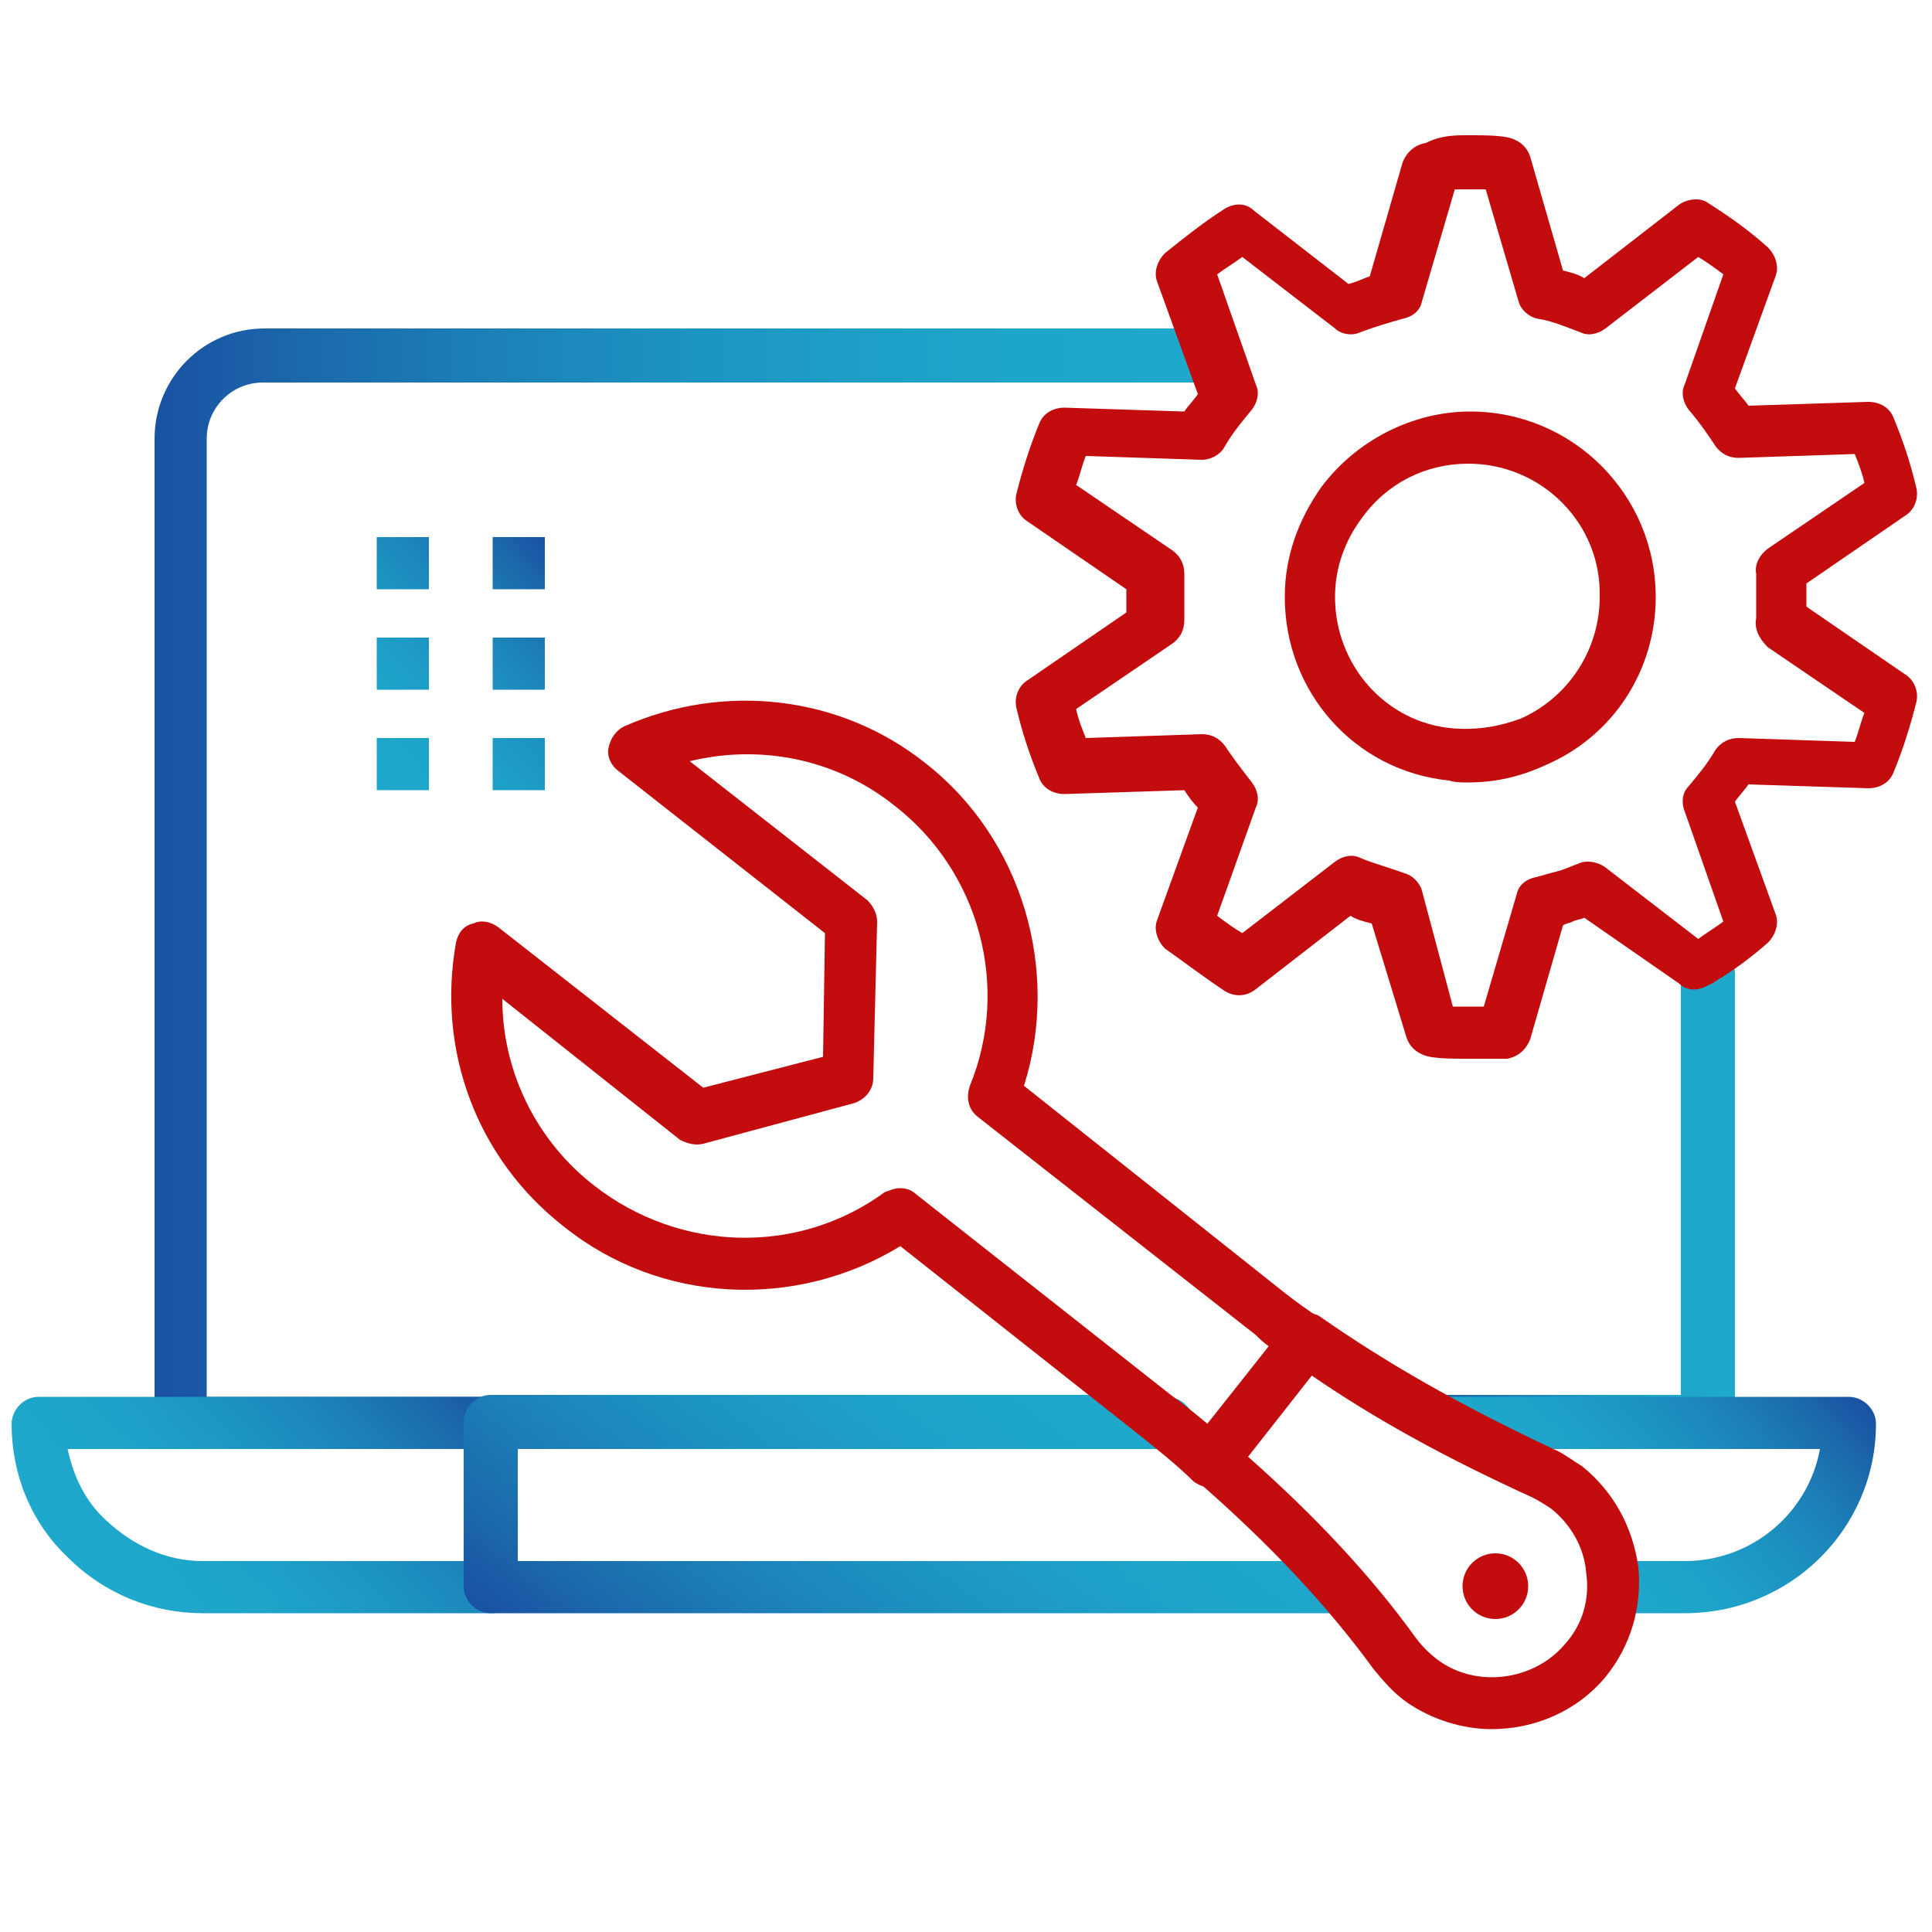
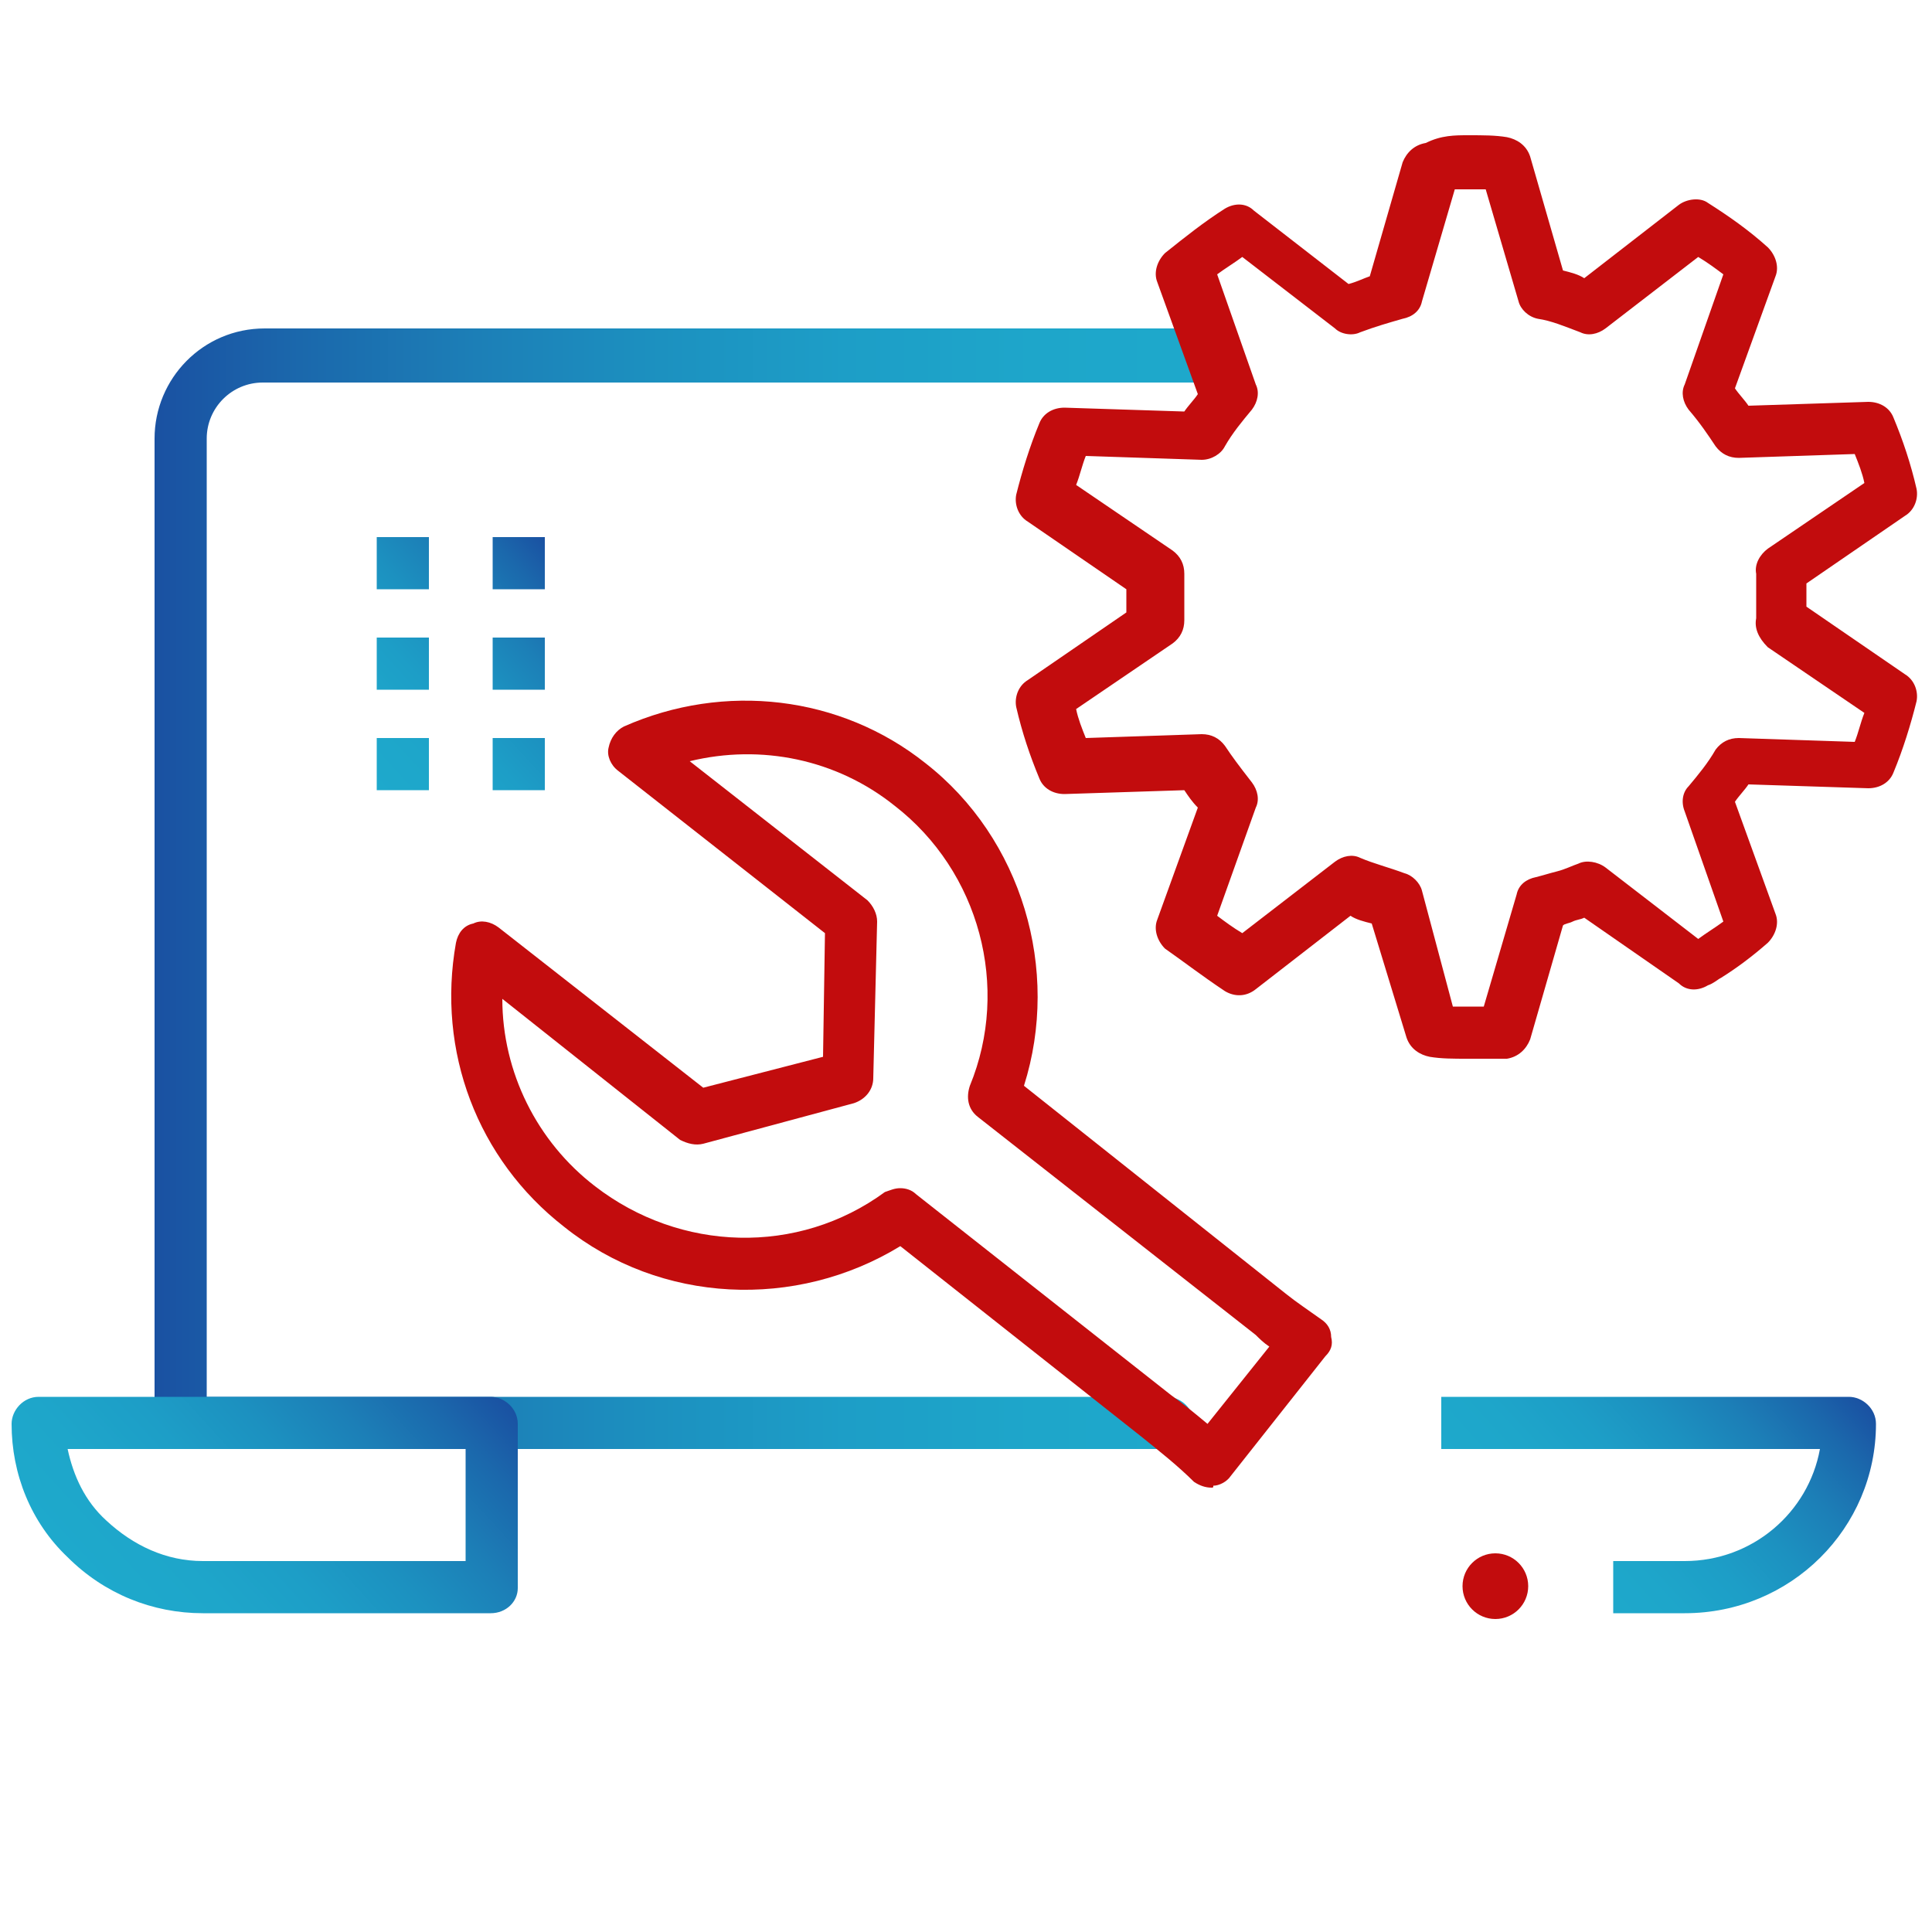
<svg xmlns="http://www.w3.org/2000/svg" version="1.1" id="Layer_1" x="0px" y="0px" width="100px" height="100px" viewBox="0 0 100 100" enable-background="new 0 0 100 100" xml:space="preserve">
  <g>
    <linearGradient id="SVGID_1_" gradientUnits="userSpaceOnUse" x1="7.979" y1="46.02" x2="64.072" y2="46.02">
      <stop offset="0" style="stop-color:#1A51A2" />
      <stop offset="0.134" style="stop-color:#1B68AC" />
      <stop offset="0.298" style="stop-color:#1C7FB7" />
      <stop offset="0.467" style="stop-color:#1C91C0" />
      <stop offset="0.637" style="stop-color:#1D9EC7" />
      <stop offset="0.813" style="stop-color:#1EA6CA" />
      <stop offset="1" style="stop-color:#1EA9CC" />
    </linearGradient>
    <path fill="url(#SVGID_1_)" d="M60.4,75H9.3C8.6,75,8,74.4,8,73.7v-51c0-3.1,2.5-5.7,5.7-5.7h49.1c0.7,0,1.4,0.6,1.4,1.4   c0,0.7-0.6,1.4-1.4,1.4H13.6c-1.6,0-2.9,1.3-2.9,2.9v49.6h49.7c0.7,0,1.4,0.6,1.4,1.4S61.1,75,60.4,75z" />
  </g>
  <g>
    <linearGradient id="SVGID_2_" gradientUnits="userSpaceOnUse" x1="73.266" y1="62.057" x2="89.769" y2="62.057">
      <stop offset="0" style="stop-color:#1A51A2" />
      <stop offset="0.134" style="stop-color:#1B68AC" />
      <stop offset="0.298" style="stop-color:#1C7FB7" />
      <stop offset="0.467" style="stop-color:#1C91C0" />
      <stop offset="0.637" style="stop-color:#1D9EC7" />
      <stop offset="0.813" style="stop-color:#1EA6CA" />
      <stop offset="1" style="stop-color:#1EA9CC" />
    </linearGradient>
-     <path fill="url(#SVGID_2_)" d="M88.4,75H74.6c-0.7,0-1.4-0.6-1.4-1.4s0.6-1.4,1.4-1.4h12.4V50.4c0-0.7,0.6-1.4,1.4-1.4   c0.7,0,1.4,0.6,1.4,1.4v23.2C89.8,74.4,89.2,75,88.4,75z" />
  </g>
  <g>
    <linearGradient id="SVGID_3_" gradientUnits="userSpaceOnUse" x1="23.2" y1="69.226" x2="6.87" y2="84.219">
      <stop offset="0" style="stop-color:#1A51A2" />
      <stop offset="0.134" style="stop-color:#1B68AC" />
      <stop offset="0.298" style="stop-color:#1C7FB7" />
      <stop offset="0.467" style="stop-color:#1C91C0" />
      <stop offset="0.637" style="stop-color:#1D9EC7" />
      <stop offset="0.813" style="stop-color:#1EA6CA" />
      <stop offset="1" style="stop-color:#1EA9CC" />
    </linearGradient>
    <path fill="url(#SVGID_3_)" d="M25.4,83.5H10.5c-2.6,0-5.1-1-7-2.9c-1.9-1.8-2.9-4.3-2.9-6.9c0-0.7,0.6-1.4,1.4-1.4h23.4   c0.7,0,1.4,0.6,1.4,1.4v8.5C26.8,82.9,26.2,83.5,25.4,83.5z M3.5,75c0.3,1.4,0.9,2.7,2,3.7c1.4,1.3,3.1,2.1,5,2.1h13.6V75H3.5z" />
  </g>
  <g>
    <linearGradient id="SVGID_4_" gradientUnits="userSpaceOnUse" x1="92.925" y1="68.642" x2="79.814" y2="80.679">
      <stop offset="0" style="stop-color:#1A51A2" />
      <stop offset="0.134" style="stop-color:#1B68AC" />
      <stop offset="0.298" style="stop-color:#1C7FB7" />
      <stop offset="0.467" style="stop-color:#1C91C0" />
      <stop offset="0.637" style="stop-color:#1D9EC7" />
      <stop offset="0.813" style="stop-color:#1EA6CA" />
      <stop offset="1" style="stop-color:#1EA9CC" />
    </linearGradient>
    <path fill="url(#SVGID_4_)" d="M87.2,83.5h-3.7v-2.7h3.7c3.5,0,6.4-2.5,7-5.8H74.6v-2.7h21.1c0.7,0,1.4,0.6,1.4,1.4   C97.1,79.1,92.7,83.5,87.2,83.5z" />
  </g>
  <g>
    <path fill="#C20C0D" d="M76,54.8c-0.8,0-1.4,0-2-0.1c-0.5-0.1-1-0.4-1.2-1l-1.8-5.9c-0.4-0.1-0.8-0.2-1.1-0.4l-4.9,3.8   c-0.5,0.4-1.1,0.4-1.6,0.1c-1.2-0.8-2.1-1.5-3.1-2.2c-0.4-0.4-0.6-1-0.4-1.5l2.1-5.8c-0.3-0.3-0.5-0.6-0.7-0.9l-6.2,0.2   c-0.6,0-1.1-0.3-1.3-0.8c-0.5-1.2-0.9-2.4-1.2-3.7c-0.1-0.5,0.1-1.1,0.6-1.4l5.1-3.5c0-0.2,0-0.4,0-0.6c0-0.2,0-0.4,0-0.6l-5.1-3.5   c-0.5-0.3-0.7-0.9-0.6-1.4c0.3-1.2,0.7-2.5,1.2-3.7c0.2-0.5,0.7-0.8,1.3-0.8l6.2,0.2c0.2-0.3,0.5-0.6,0.7-0.9l-2.1-5.8   c-0.2-0.5,0-1.1,0.4-1.5c1-0.8,2-1.6,3.1-2.3c0.5-0.3,1.1-0.3,1.5,0.1l4.9,3.8c0.4-0.1,0.8-0.3,1.1-0.4l1.7-5.9   c0.2-0.5,0.6-0.9,1.2-1C74.6,7,75.3,7,76,7c0.8,0,1.4,0,2,0.1c0.5,0.1,1,0.4,1.2,1l1.7,5.9c0.4,0.1,0.8,0.2,1.1,0.4l4.9-3.8   c0.4-0.3,1.1-0.4,1.5-0.1c1.1,0.7,2.1,1.4,3.1,2.3c0.4,0.4,0.6,1,0.4,1.5l-2.1,5.8c0.2,0.3,0.5,0.6,0.7,0.9l6.2-0.2   c0.6,0,1.1,0.3,1.3,0.8c0.5,1.2,0.9,2.4,1.2,3.7c0.1,0.5-0.1,1.1-0.6,1.4l-5.1,3.5c0,0.2,0,0.4,0,0.6c0,0.2,0,0.4,0,0.6l5.1,3.5   c0.5,0.3,0.7,0.9,0.6,1.4c-0.3,1.2-0.7,2.5-1.2,3.7c-0.2,0.5-0.7,0.8-1.3,0.8l-6.2-0.2c-0.2,0.3-0.5,0.6-0.7,0.9l2.1,5.8   c0.2,0.5,0,1.1-0.4,1.5c-0.8,0.7-1.6,1.3-2.4,1.8c-0.2,0.1-0.4,0.3-0.7,0.4c-0.5,0.3-1.1,0.3-1.5-0.1L82,47.5   c-0.2,0.1-0.4,0.1-0.6,0.2c-0.2,0.1-0.4,0.1-0.5,0.2l-1.7,5.9c-0.2,0.5-0.6,0.9-1.2,1C77.4,54.8,76.8,54.8,76,54.8z M75.2,52.1   c0.5,0,1.1,0,1.6,0l1.7-5.8c0.1-0.5,0.5-0.8,1-0.9c0.4-0.1,0.7-0.2,1.1-0.3c0.4-0.1,0.8-0.3,1.1-0.4c0.4-0.2,1-0.1,1.4,0.2l4.8,3.7   c0.4-0.3,0.9-0.6,1.3-0.9l-2-5.7c-0.2-0.5-0.1-1,0.2-1.3c0.5-0.6,1-1.2,1.4-1.9c0.3-0.4,0.7-0.6,1.2-0.6l6,0.2   c0.2-0.5,0.3-1,0.5-1.5l-5-3.4C91,33,90.8,32.5,90.9,32c0-0.4,0-0.8,0-1.1c0-0.4,0-0.8,0-1.2c-0.1-0.5,0.2-1,0.6-1.3l5-3.4   c-0.1-0.5-0.3-1-0.5-1.5l-6,0.2c-0.5,0-0.9-0.2-1.2-0.6c-0.4-0.6-0.8-1.2-1.4-1.9c-0.3-0.4-0.4-0.9-0.2-1.3l2-5.7   c-0.4-0.3-0.8-0.6-1.3-0.9L83.1,17c-0.4,0.3-0.9,0.4-1.3,0.2c-0.8-0.3-1.5-0.6-2.2-0.7c-0.5-0.1-0.9-0.5-1-0.9l-1.7-5.8   c-0.5,0-1.1,0-1.6,0l-1.7,5.8c-0.1,0.5-0.5,0.8-1,0.9c-0.7,0.2-1.4,0.4-2.2,0.7c-0.4,0.2-1,0.1-1.3-0.2l-4.8-3.7   c-0.4,0.3-0.9,0.6-1.3,0.9l2,5.7c0.2,0.4,0.1,0.9-0.2,1.3c-0.5,0.6-1,1.2-1.4,1.9c-0.2,0.4-0.7,0.7-1.2,0.7l-6-0.2   c-0.2,0.5-0.3,1-0.5,1.5l5,3.4c0.4,0.3,0.6,0.7,0.6,1.2c0,0.4,0,0.8,0,1.2c0,0.4,0,0.8,0,1.2c0,0.5-0.2,0.9-0.6,1.2l-5,3.4   c0.1,0.5,0.3,1,0.5,1.5l6-0.2c0.5,0,0.9,0.2,1.2,0.6c0.4,0.6,0.7,1,1.4,1.9c0.3,0.4,0.4,0.9,0.2,1.3l-2,5.6   c0.4,0.3,0.8,0.6,1.3,0.9l4.8-3.7c0.4-0.3,0.9-0.4,1.3-0.2c0.7,0.3,1.5,0.5,2.3,0.8c0.4,0.1,0.8,0.5,0.9,0.9L75.2,52.1z" />
  </g>
  <g>
-     <path fill="#C20C0D" d="M76,40.5c-0.3,0-0.7,0-1-0.1c-4.9-0.5-8.5-4.6-8.5-9.5c0-2.1,0.7-4,1.9-5.7c1.8-2.4,4.7-3.9,7.7-3.9   c5.3,0,9.6,4.3,9.6,9.6c0,3.8-2.2,7.2-5.7,8.7C78.7,40.2,77.4,40.5,76,40.5z M76,24c-2.2,0-4.2,1-5.5,2.8c-0.9,1.2-1.4,2.6-1.4,4.1   c0,3.5,2.6,6.5,6.1,6.8c1.3,0.1,2.4-0.1,3.5-0.5c2.5-1.1,4.1-3.6,4.1-6.3C82.9,27.1,79.8,24,76,24z" />
-   </g>
+     </g>
  <linearGradient id="SVGID_5_" gradientUnits="userSpaceOnUse" x1="29.436" y1="29.212" x2="18.226" y2="39.504">
    <stop offset="0" style="stop-color:#1A51A2" />
    <stop offset="0.134" style="stop-color:#1B68AC" />
    <stop offset="0.298" style="stop-color:#1C7FB7" />
    <stop offset="0.467" style="stop-color:#1C91C0" />
    <stop offset="0.637" style="stop-color:#1D9EC7" />
    <stop offset="0.813" style="stop-color:#1EA6CA" />
    <stop offset="1" style="stop-color:#1EA9CC" />
  </linearGradient>
  <path fill="url(#SVGID_5_)" d="M25.5,38.2h2.7v2.7h-2.7V38.2z M19.5,40.9h2.7v-2.7h-2.7V40.9z M25.5,35.7h2.7V33h-2.7V35.7z   M19.5,35.7h2.7V33h-2.7V35.7z M25.5,30.5h2.7v-2.7h-2.7V30.5z M19.5,30.5h2.7v-2.7h-2.7V30.5z" />
  <circle fill="#C20C0D" cx="77.4" cy="82.1" r="1.7" />
  <linearGradient id="SVGID_6_" gradientUnits="userSpaceOnUse" x1="67.627" y1="69.355" x2="67.675" y2="69.355">
    <stop offset="0" style="stop-color:#1A51A2" />
    <stop offset="0.134" style="stop-color:#1B68AC" />
    <stop offset="0.298" style="stop-color:#1C7FB7" />
    <stop offset="0.467" style="stop-color:#1C91C0" />
    <stop offset="0.637" style="stop-color:#1D9EC7" />
    <stop offset="0.813" style="stop-color:#1EA6CA" />
    <stop offset="1" style="stop-color:#1EA9CC" />
  </linearGradient>
-   <line fill="url(#SVGID_6_)" x1="67.7" y1="69.3" x2="67.6" y2="69.4" />
  <g>
    <linearGradient id="SVGID_7_" gradientUnits="userSpaceOnUse" x1="36.384" y1="92.094" x2="54.616" y2="67.948">
      <stop offset="0" style="stop-color:#1A51A2" />
      <stop offset="0.134" style="stop-color:#1B68AC" />
      <stop offset="0.298" style="stop-color:#1C7FB7" />
      <stop offset="0.467" style="stop-color:#1C91C0" />
      <stop offset="0.637" style="stop-color:#1D9EC7" />
      <stop offset="0.813" style="stop-color:#1EA6CA" />
      <stop offset="1" style="stop-color:#1EA9CC" />
    </linearGradient>
-     <path fill="url(#SVGID_7_)" d="M69.4,83.5h-44c-0.7,0-1.4-0.6-1.4-1.4v-8.5c0-0.7,0.6-1.4,1.4-1.4h35V75H26.8v5.8h42.6V83.5z" />
  </g>
  <g>
-     <path fill="#C20C0D" d="M77.2,89.5c-1.5,0-3.1-0.5-4.4-1.4c-0.7-0.5-1.2-1.1-1.7-1.7c-2.4-3.3-5.4-6.5-9.2-9.8   c-0.6-0.5-0.6-1.3-0.2-1.9l4.9-6.2c0.4-0.6,1.3-0.7,1.8-0.3c3.3,2.3,7.1,4.5,12,6.8c0.5,0.2,1,0.6,1.5,0.9v0   c1.6,1.3,2.6,3.1,2.9,5.2c0.2,2.1-0.4,4.1-1.7,5.7C81.6,88.6,79.4,89.5,77.2,89.5z M64.6,75.4c3.5,3.1,6.4,6.2,8.7,9.4   c0.3,0.4,0.7,0.8,1.1,1.1c2,1.5,5,1.1,6.6-0.8c0.9-1,1.3-2.3,1.1-3.7c-0.1-1.3-0.8-2.5-1.8-3.3c-0.3-0.2-0.6-0.4-1-0.6   c-4.6-2.1-8.2-4.1-11.4-6.3L64.6,75.4z" />
-   </g>
+     </g>
  <g>
    <path fill="#C20C0D" d="M62.7,77c-0.3,0-0.6-0.1-0.9-0.3C61,75.9,60,75.1,59,74.3l-12.4-9.8c-5.4,3.3-12.4,3-17.4-1   c-4.5-3.5-6.6-9.1-5.6-14.7c0.1-0.5,0.4-0.9,0.9-1c0.4-0.2,0.9-0.1,1.3,0.2l10.6,8.3l6.2-1.6l0.1-6.4L32,39.9   c-0.4-0.3-0.6-0.8-0.5-1.2c0.1-0.5,0.4-0.9,0.8-1.1c5.2-2.3,11.2-1.6,15.6,1.9c5,3.9,7,10.7,5.1,16.7L66.6,67   c0.5,0.4,1.1,0.8,1.8,1.3c0.3,0.2,0.5,0.5,0.5,0.9c0.1,0.4,0,0.7-0.3,1l-4.9,6.2c-0.2,0.3-0.6,0.5-0.9,0.5C62.8,77,62.8,77,62.7,77   z M46.6,61.5c0.3,0,0.6,0.1,0.8,0.3l13.2,10.4c0.7,0.5,1.3,1,1.9,1.5l3.2-4c-0.3-0.2-0.5-0.4-0.7-0.6L50.6,57.8   c-0.5-0.4-0.6-1-0.4-1.6c2.1-5.1,0.5-11.1-3.9-14.5c-3-2.4-6.9-3.2-10.6-2.3l9.2,7.2c0.3,0.3,0.5,0.7,0.5,1.1l-0.2,8.1   c0,0.6-0.4,1.1-1,1.3l-7.8,2.1c-0.4,0.1-0.8,0-1.2-0.2L26,51.7c0,3.8,1.8,7.4,4.8,9.7c4.4,3.4,10.5,3.6,15,0.3   C46.1,61.6,46.3,61.5,46.6,61.5z" />
  </g>
</svg>